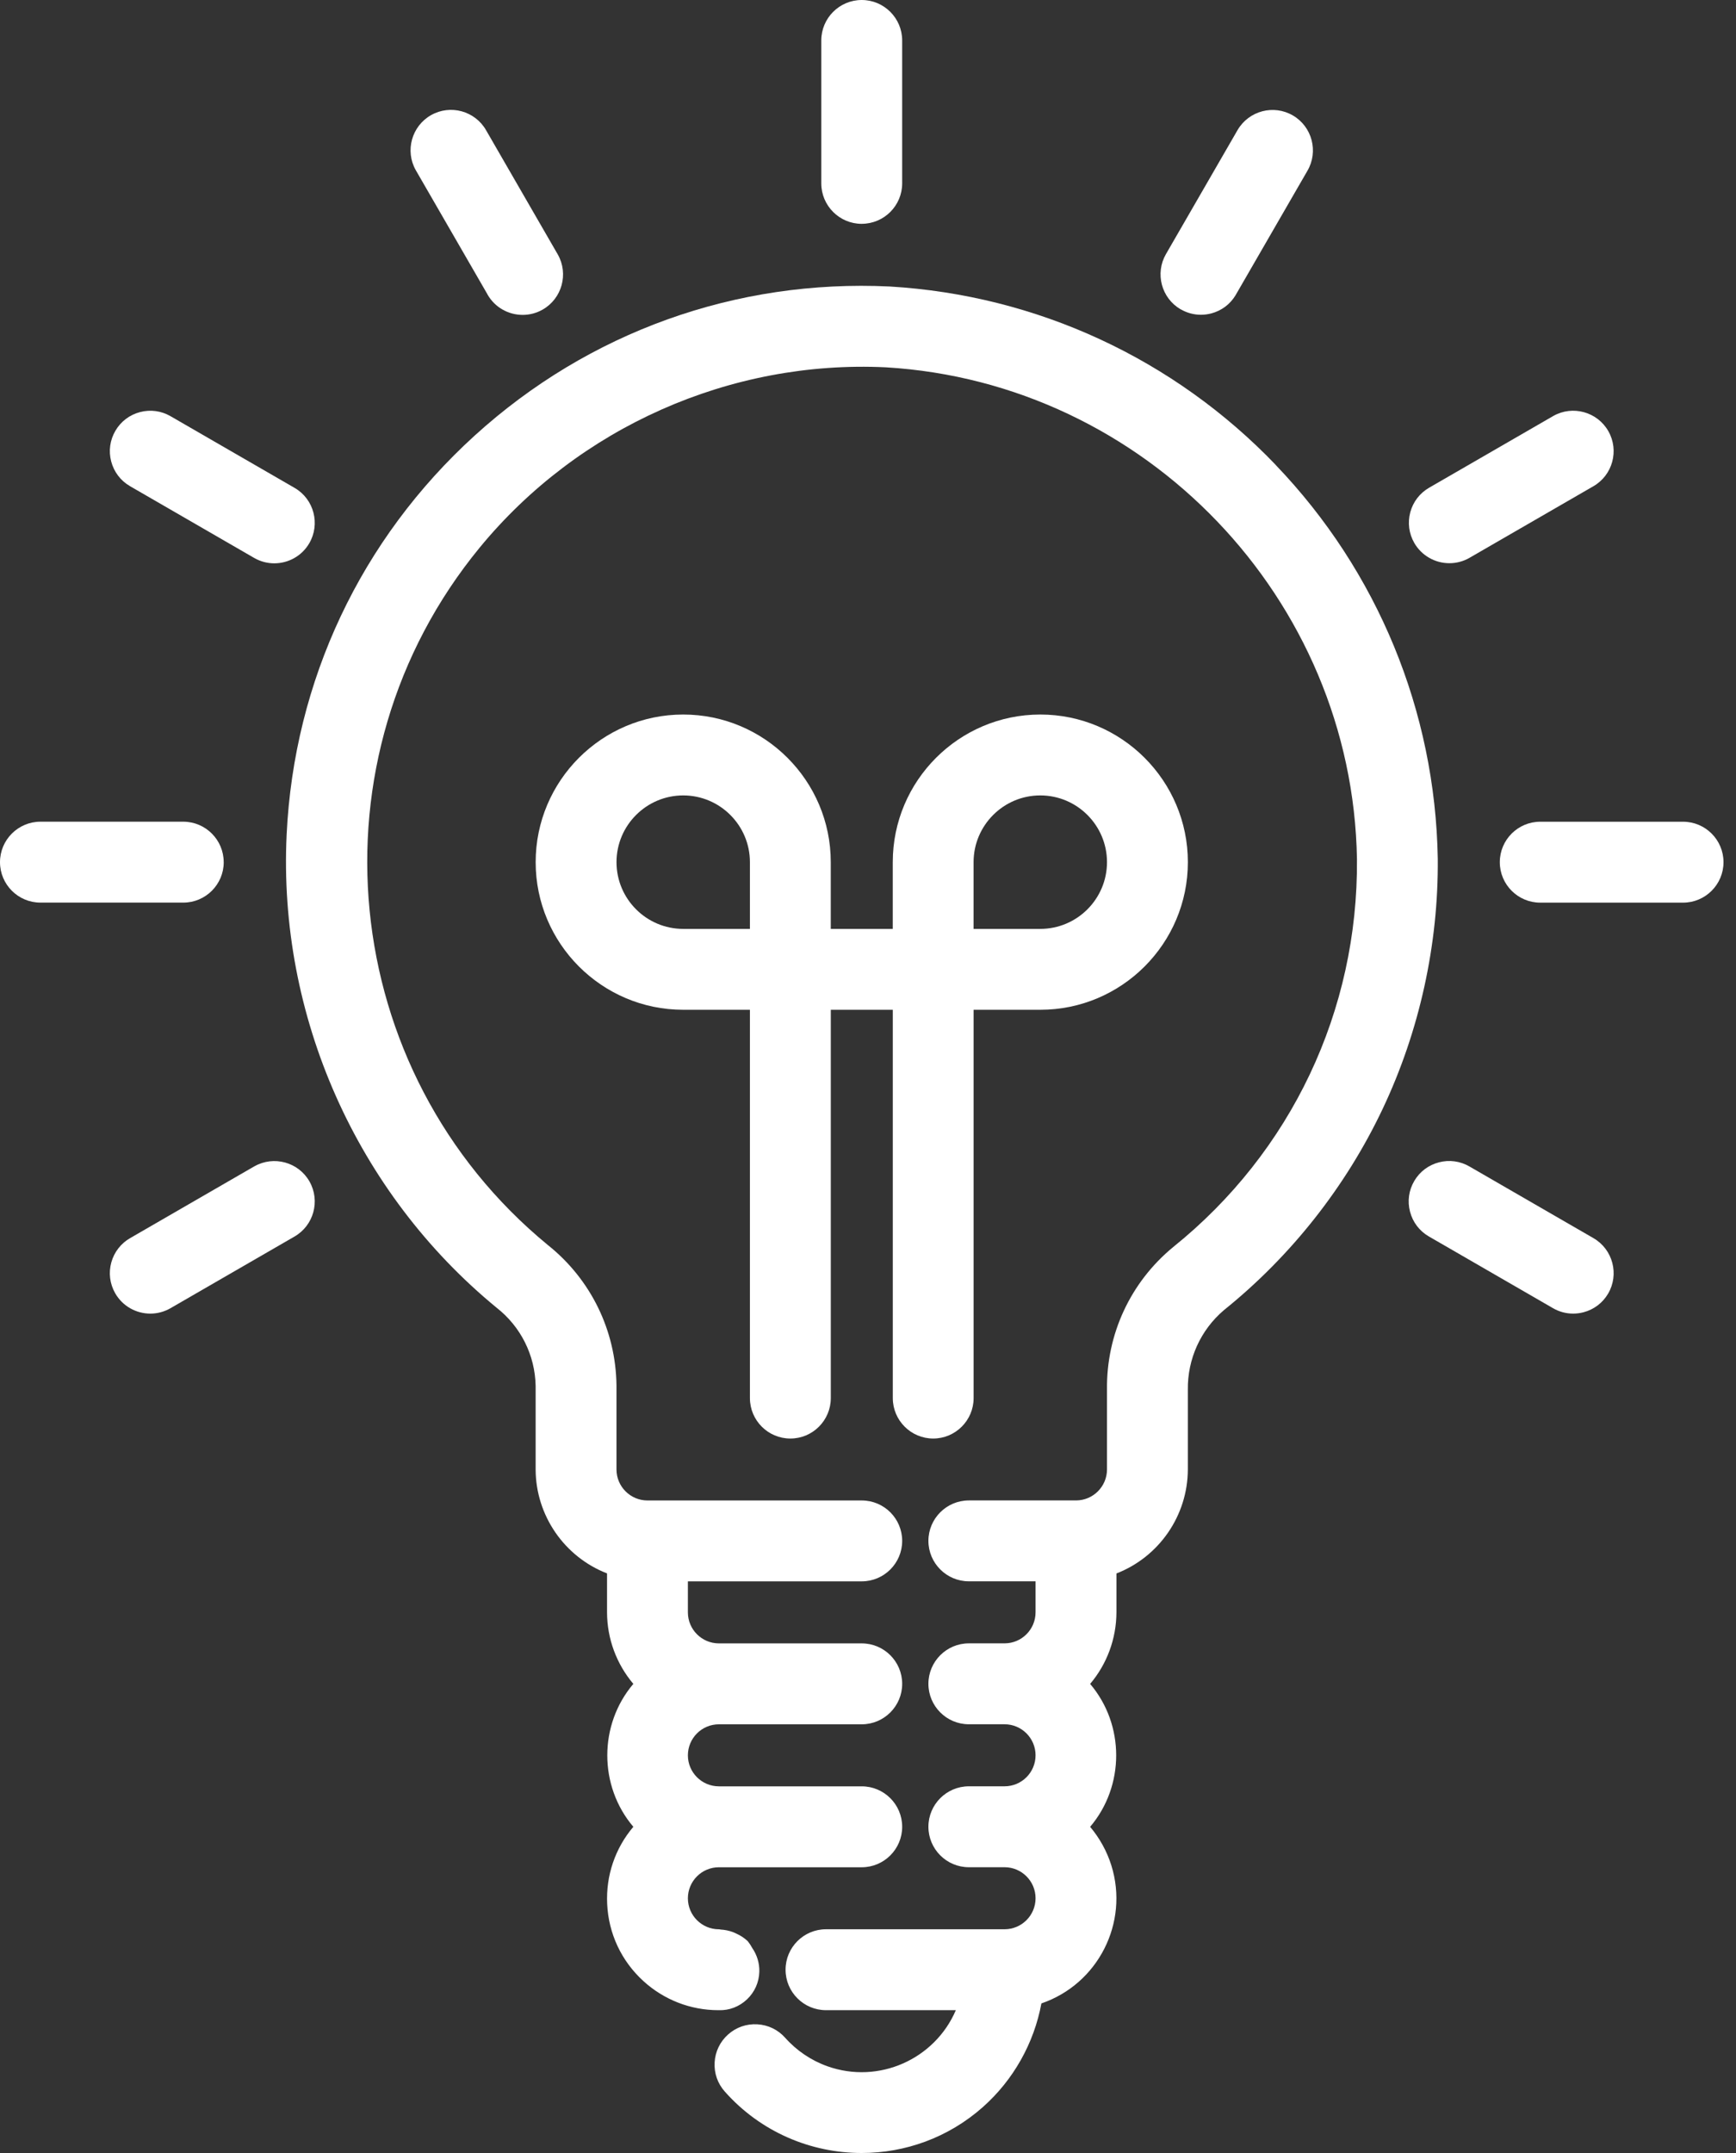
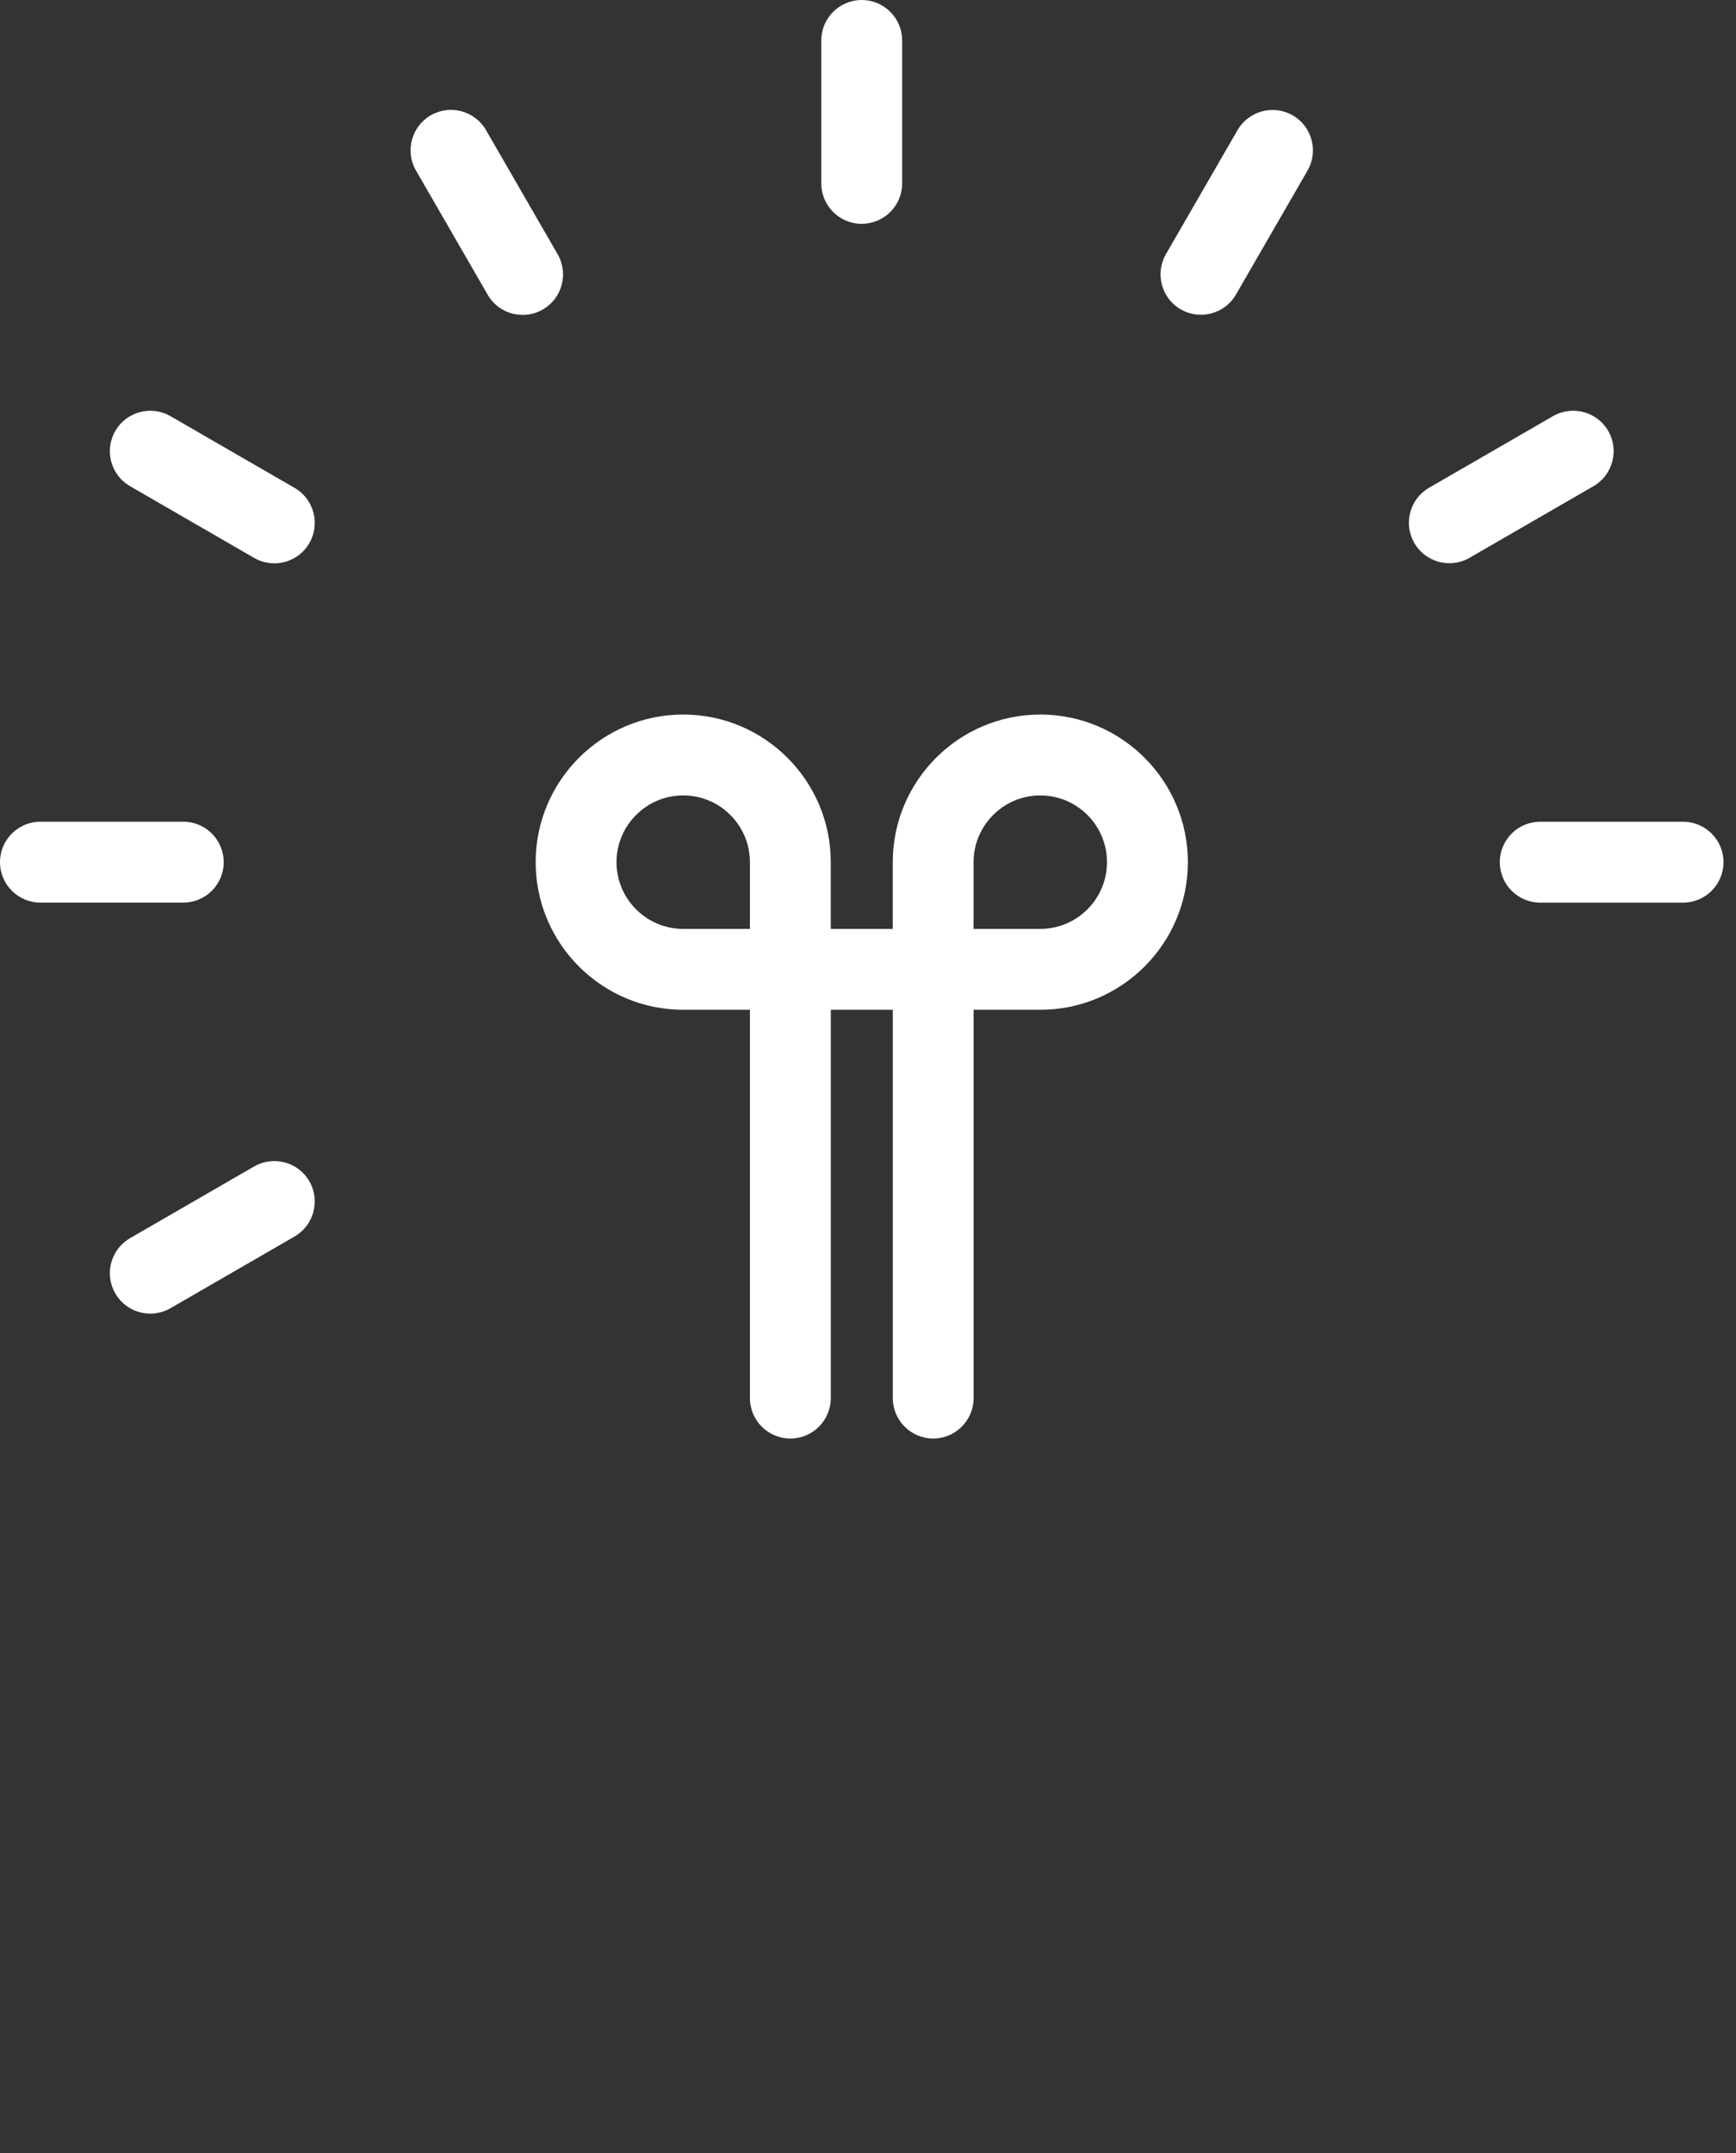
<svg xmlns="http://www.w3.org/2000/svg" id="svg2205" viewBox="0 0 549.91 681.67">
  <rect x="0" y="0" width="549.91" height="681.67" fill="#333333" stroke="none" />
  <defs>
    <style>
      .cls-1 {
        fill: #fff;
      }
    </style>
  </defs>
  <path class="cls-1" d="M272.97,70.86c7.06,0,12.81-5.74,12.81-12.81V12.81c0-7.06-5.74-12.81-12.81-12.81s-12.81,5.74-12.81,12.81v45.25c0,7.06,5.74,12.81,12.81,12.81Z" />
  <path class="cls-1" d="M154.42,93.23c2.36,4.15,6.69,6.47,11.15,6.47,2.14,0,4.32-.54,6.31-1.67,6.14-3.49,8.29-11.32,4.82-17.44l-22.71-39.33c-3.49-6.14-11.32-8.29-17.46-4.8-6.14,3.49-8.29,11.32-4.82,17.43l22.72,39.33ZM175.33,81.23s0,0,0,0h0s0,0,0,0Z" />
  <path class="cls-1" d="M41.13,153.9l39.3,22.7c2.03,1.19,4.26,1.76,6.45,1.76,4.4,0,8.69-2.27,11.07-6.33,3.57-6.09,1.52-13.95-4.55-17.51l-39.32-22.71c-2.95-1.73-6.4-2.21-9.71-1.34-3.31.86-6.08,2.96-7.81,5.91-1.73,2.95-2.21,6.4-1.34,9.71s2.96,6.09,5.92,7.81ZM41.88,152.61h0s0,0,0,0ZM92.53,155.74h0s0,0,0,0h0Z" />
  <path class="cls-1" d="M70.86,272.97c0-7.06-5.74-12.81-12.81-12.81H12.81c-7.06,0-12.81,5.74-12.81,12.81s5.74,12.81,12.81,12.81h45.25c7.06,0,12.81-5.74,12.81-12.81Z" />
  <path class="cls-1" d="M80.58,369.27l-39.3,22.7c-2.97,1.69-5.11,4.44-6.02,7.73s-.48,6.75,1.21,9.73c2.36,4.15,6.69,6.48,11.15,6.48,2.14,0,4.31-.54,6.31-1.67l39.3-22.7c6.14-3.49,8.29-11.32,4.81-17.46-3.49-6.14-11.32-8.29-17.46-4.8Z" />
-   <path class="cls-1" d="M504.82,392.05l-39.3-22.7c-2.95-1.73-6.4-2.21-9.71-1.34-3.31.86-6.09,2.96-7.82,5.91s-2.21,6.4-1.34,9.71c.86,3.31,2.96,6.09,5.9,7.81l39.32,22.71c1.99,1.17,4.21,1.76,6.46,1.76,1.08,0,2.18-.14,3.25-.42,3.31-.86,6.09-2.96,7.82-5.91,3.57-6.09,1.52-13.95-4.57-17.52Z" />
  <path class="cls-1" d="M533.14,260.17h-45.25c-7.06,0-12.8,5.74-12.8,12.81s5.74,12.81,12.8,12.81h45.25c7.06,0,12.81-5.74,12.81-12.81s-5.74-12.81-12.81-12.81Z" />
  <path class="cls-1" d="M459.12,178.32c2.24,0,4.46-.59,6.4-1.72l39.16-22.62c6.14-3.49,8.29-11.32,4.8-17.46-3.49-6.14-11.32-8.29-17.44-4.82l-39.34,22.72c-2.96,1.71-5.08,4.47-5.97,7.78-.88,3.3-.43,6.75,1.28,9.72,2.28,3.95,6.53,6.4,11.09,6.4ZM492.66,133.08h0s0,0,0,0Z" />
  <path class="cls-1" d="M374,97.92l.14.08c1.94,1.1,4.09,1.66,6.27,1.66,1.11,0,2.24-.15,3.34-.44,3.2-.86,5.9-2.88,7.61-5.7l22.78-39.43c3.57-6.09,1.52-13.95-4.57-17.52-6.09-3.57-13.95-1.52-17.53,4.58l-22.7,39.3c-3.53,6.11-1.44,13.95,4.65,17.49Z" />
  <path class="cls-1" d="M295.6,455.46c7.06,0,12.81-5.74,12.81-12.81v-122.94h21.13c25.77,0,46.74-20.97,46.74-46.74s-20.97-46.74-46.74-46.74-46.74,20.97-46.74,46.74v21.13h-19.64v-21.13c0-25.77-20.97-46.74-46.74-46.74s-46.74,20.97-46.74,46.74,20.97,46.74,46.74,46.74h21.13v122.94c0,7.06,5.74,12.81,12.81,12.81s12.81-5.74,12.81-12.81v-122.94h19.64v122.94c0,7.06,5.74,12.81,12.81,12.81ZM308.4,294.1v-21.13c0-11.65,9.48-21.13,21.13-21.13s21.13,9.48,21.13,21.13-9.48,21.13-21.13,21.13h-21.13ZM237.55,272.97v21.13h-21.13c-11.65,0-21.13-9.48-21.13-21.13s9.48-21.13,21.13-21.13,21.13,9.48,21.13,21.13Z" />
-   <path class="cls-1" d="M404.15,147.24c-32.29-33.68-75.72-53.76-122.3-56.53h-.02c-48.69-2.34-95.37,14.42-131.45,47.19-36.08,32.77-57.24,77.63-59.58,126.32-2.76,57.37,22.1,113.37,66.52,149.83,7.65,5.99,12.15,15.01,12.35,24.69v26.53c.06,14.56,9.11,27.65,22.62,32.89v12.36c.03,8.32,2.98,16.29,8.33,22.62-11,12.94-11,32.32,0,45.25-5.77,6.81-8.7,15.42-8.29,24.39.43,9.41,4.5,18.1,11.47,24.45,6.52,5.95,14.96,9.22,23.73,9.22.05,0,.1,0,.15,0,3.35.12,6.52-1.13,8.95-3.43,2.43-2.3,3.81-5.41,3.9-8.76.07-2.65-.72-5.29-2.23-7.47-.39-.74-.86-1.45-1.38-2.11l-.16-.17c-1.05-.96-2.24-1.74-3.47-2.28-.37-.19-.74-.35-1.17-.52-1.23-.45-2.51-.71-3.87-.79-.12-.04-.31-.08-.53-.08-5.41,0-9.82-4.4-9.82-9.82s4.4-9.82,9.82-9.82h45.25c7.06,0,12.81-5.74,12.81-12.81s-5.74-12.81-12.81-12.81h-45.25c-5.41,0-9.82-4.4-9.82-9.82s4.4-9.82,9.82-9.82h45.25c7.06,0,12.81-5.74,12.81-12.81s-5.74-12.81-12.81-12.81h-45.25c-5.41,0-9.82-4.4-9.82-9.82v-9.82h55.07c7.06,0,12.81-5.74,12.81-12.81s-5.74-12.8-12.81-12.8h-67.87c-5.41,0-9.82-4.4-9.82-9.82v-26.54c-.19-17.44-8.13-33.67-21.75-44.52-66.83-54.92-76.51-153.97-21.59-220.8,31.31-38.1,79.41-59.45,128.66-57.09,82.29,4.89,147.84,73.29,149.24,155.7.4,47.99-20.81,92.76-58.22,122.84-13.56,11.17-21.2,27.65-20.96,45.19v25.21c0,5.41-4.4,9.82-9.82,9.82h-33.94c-7.06,0-12.81,5.74-12.81,12.8s5.74,12.81,12.81,12.81h21.13v9.82c0,5.41-4.4,9.82-9.82,9.82h-11.31c-7.06,0-12.81,5.74-12.81,12.81s5.74,12.81,12.81,12.81h11.31c5.41,0,9.82,4.4,9.82,9.82s-4.4,9.82-9.82,9.82h-11.31c-7.06,0-12.81,5.74-12.81,12.81s5.74,12.81,12.81,12.81h11.31c5.41,0,9.82,4.4,9.82,9.82s-4.4,9.82-9.82,9.82h-56.56c-7.06,0-12.81,5.74-12.81,12.81s5.74,12.81,12.81,12.81h41.13c-6.67,15.56-24.43,23.5-40.62,17.78-5.15-1.82-9.8-4.95-13.44-9.04-2.27-2.56-5.41-4.07-8.82-4.27-3.41-.2-6.7.94-9.26,3.22-2.55,2.27-4.07,5.41-4.27,8.82-.2,3.41.94,6.7,3.22,9.26,11.43,12.88,27.36,19.45,43.36,19.45,13.68,0,27.41-4.8,38.42-14.57,9.62-8.54,16.17-20.16,18.51-32.79,17.92-6.11,27.84-25.51,22.16-43.69-1.39-4.45-3.71-8.65-6.72-12.22,11-12.94,11-32.32,0-45.25,5.35-6.32,8.29-14.3,8.33-22.62v-12.35c13.52-5.24,22.56-18.32,22.62-32.89v-25.24c-.14-9.75,4.04-18.97,11.44-25.25,21.23-17.07,38.61-39.09,50.27-63.71,11.66-24.61,17.7-52.02,17.46-79.26-.8-46.65-19.02-90.9-51.31-124.58Z" />
</svg>